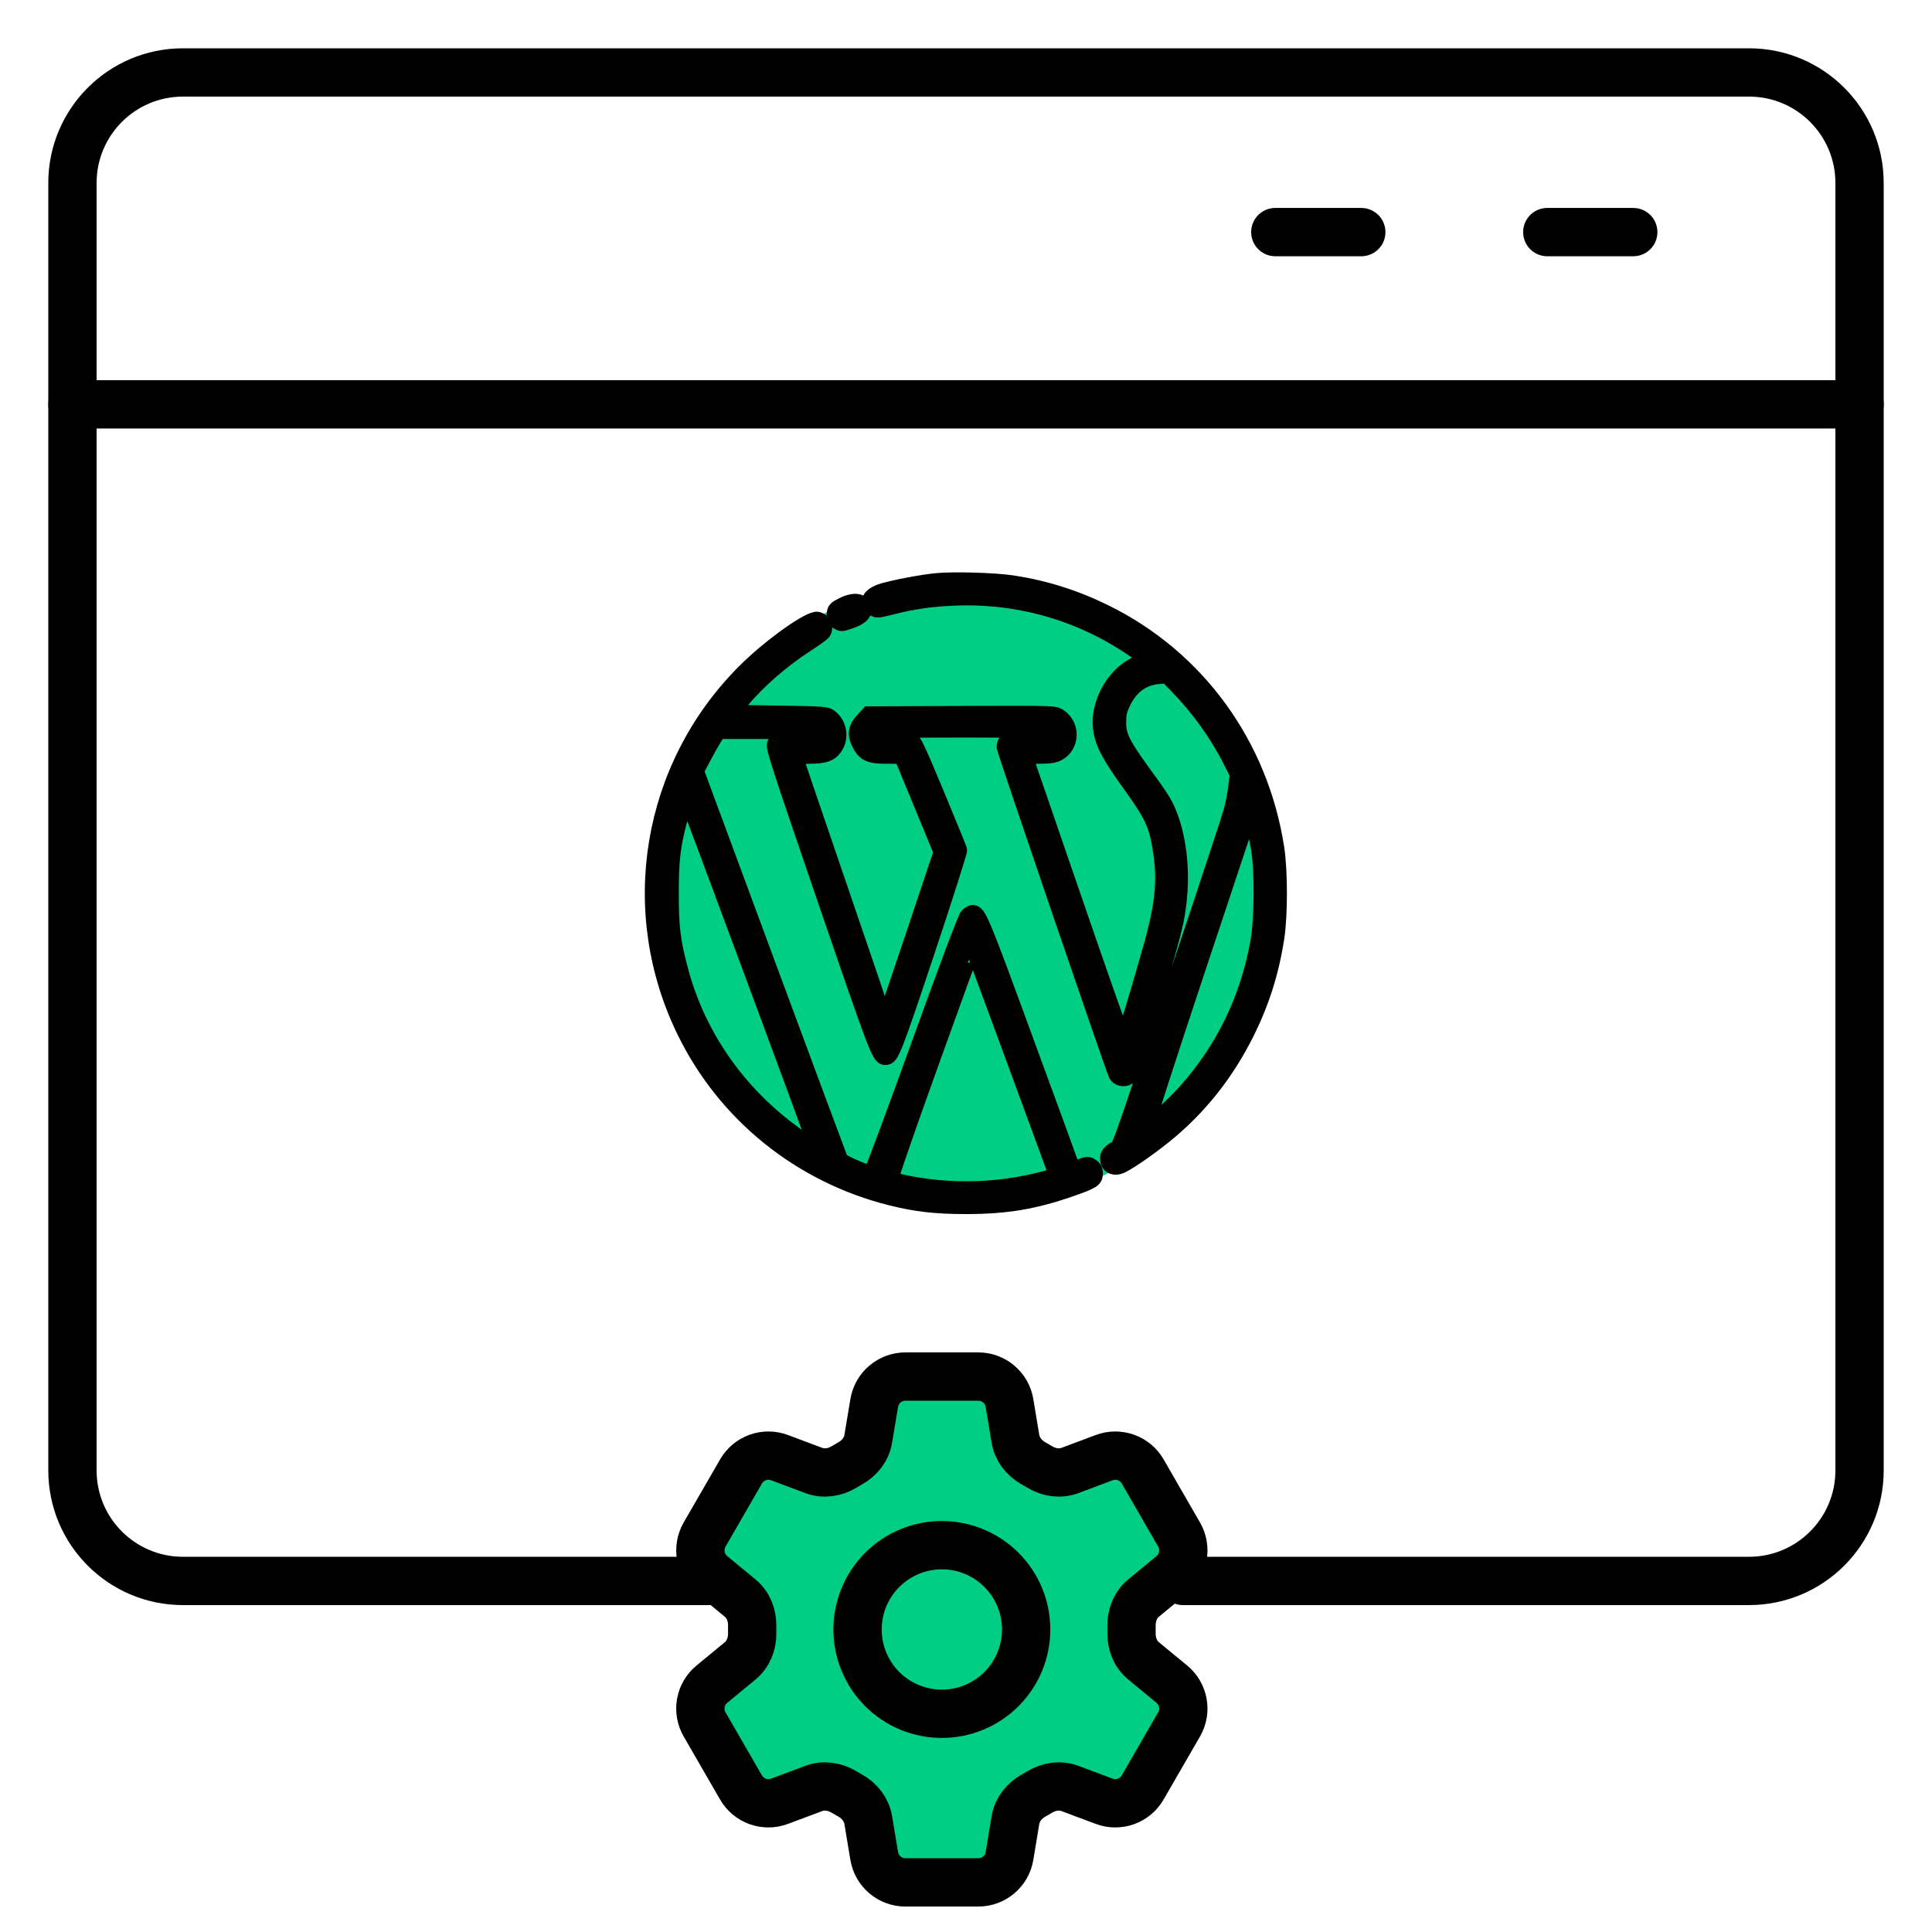
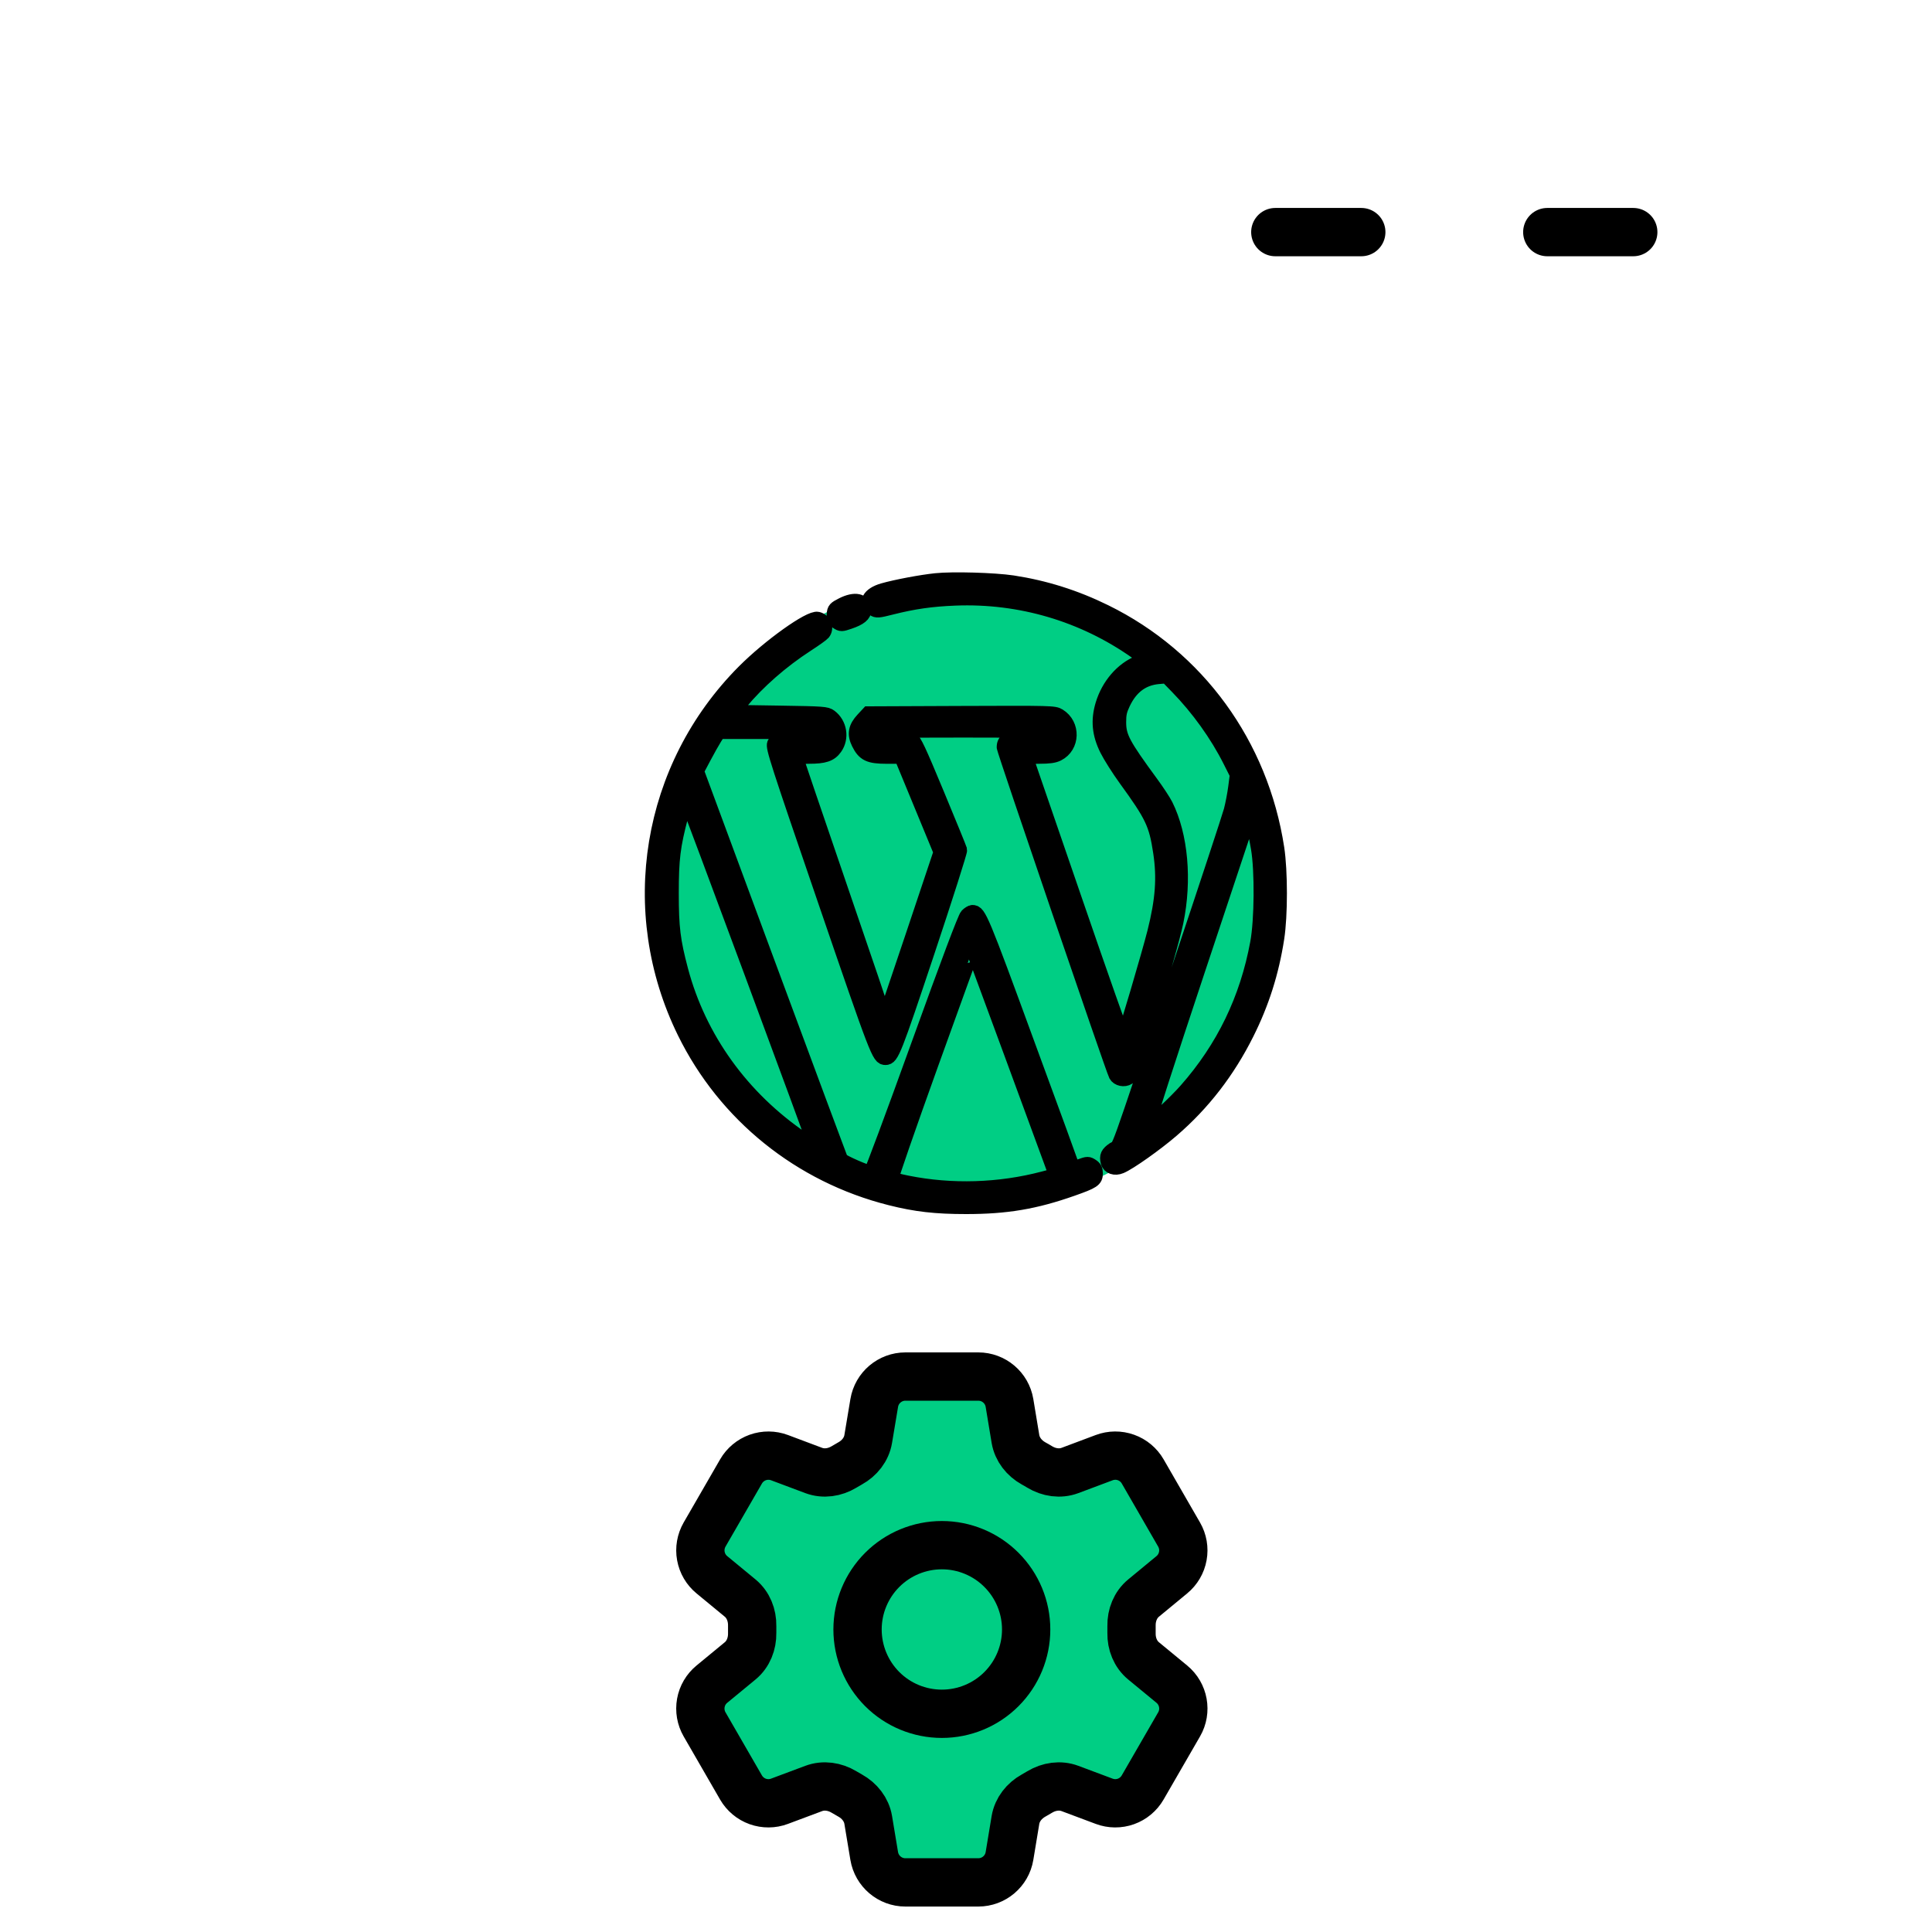
<svg xmlns="http://www.w3.org/2000/svg" width="80" height="80" viewBox="0 0 80 80" fill="none">
-   <path d="M30.245 65.463H7.575C5.048 65.463 3 63.414 3 60.887V7.575C3 5.049 5.048 3 7.575 3H72.425C74.951 3 77 5.049 77 7.575V60.887C77 63.414 74.951 65.463 72.425 65.463H48.984" stroke="black" stroke-width="2" stroke-linecap="round" stroke-linejoin="round" />
-   <path d="M77 16.742L3 16.742" stroke="black" stroke-width="2" stroke-linecap="round" stroke-linejoin="round" />
  <path d="M67.63 9.611H64.07" stroke="black" stroke-width="2" stroke-linecap="round" stroke-linejoin="round" />
  <path d="M56.368 9.611H52.808" stroke="black" stroke-width="2" stroke-linecap="round" stroke-linejoin="round" />
  <circle cx="40.001" cy="36.994" r="12.994" fill="#00CE84" />
  <path fill-rule="evenodd" clip-rule="evenodd" d="M38.748 24.035C38.142 24.098 37.103 24.294 36.572 24.445C35.979 24.614 35.797 24.966 36.175 25.214C36.302 25.297 36.368 25.292 36.91 25.154C37.831 24.921 38.567 24.816 39.551 24.777C42.24 24.671 44.851 25.441 47.046 26.988L47.489 27.301L47.15 27.439C46.466 27.717 45.902 28.372 45.66 29.169C45.461 29.825 45.515 30.397 45.837 31.039C45.974 31.313 46.323 31.862 46.611 32.26C47.715 33.78 47.872 34.11 48.05 35.292C48.21 36.354 48.143 37.259 47.806 38.604C47.583 39.488 46.576 42.902 46.518 42.967C46.498 42.99 45.587 40.403 44.493 37.219C43.399 34.034 42.495 31.405 42.484 31.377C42.473 31.349 42.717 31.326 43.026 31.326C43.442 31.326 43.644 31.298 43.799 31.22C44.422 30.907 44.448 30.007 43.846 29.637C43.654 29.52 43.557 29.517 39.803 29.532L35.957 29.548L35.73 29.792C35.42 30.124 35.371 30.402 35.556 30.774C35.78 31.226 35.989 31.326 36.713 31.327L37.322 31.328L38.139 33.306L38.955 35.284L37.797 38.743C37.16 40.646 36.636 42.185 36.634 42.164C36.631 42.143 35.802 39.709 34.791 36.754C33.78 33.8 32.953 31.369 32.953 31.354C32.953 31.338 33.198 31.326 33.497 31.326C34.131 31.326 34.383 31.242 34.581 30.963C34.869 30.559 34.775 29.97 34.374 29.671C34.219 29.555 34.101 29.546 32.276 29.518L30.342 29.488L30.666 29.096C31.385 28.228 32.361 27.373 33.405 26.696C33.736 26.482 34.041 26.264 34.083 26.213C34.25 26.007 34.13 25.697 33.857 25.632C33.536 25.555 31.86 26.751 30.809 27.806C26.864 31.765 25.88 37.73 28.344 42.745C30.026 46.169 33.13 48.671 36.865 49.612C37.919 49.878 38.737 49.972 40.003 49.972C41.678 49.972 42.856 49.773 44.403 49.228C45.263 48.925 45.367 48.856 45.367 48.59C45.367 48.432 45.329 48.357 45.209 48.279C45.059 48.181 45.035 48.181 44.751 48.282C44.586 48.34 44.445 48.379 44.437 48.369C44.429 48.358 43.574 46.031 42.536 43.197C40.639 38.014 40.538 37.773 40.269 37.773C40.219 37.773 40.119 37.834 40.045 37.909C39.956 37.999 39.274 39.81 38.014 43.302C36.971 46.194 36.09 48.56 36.056 48.56C35.907 48.562 34.87 48.108 34.823 48.02C34.794 47.967 33.438 44.323 31.809 39.923L28.848 31.924L29.142 31.369C29.303 31.064 29.509 30.698 29.598 30.557L29.761 30.301H31.869C33.937 30.301 33.977 30.304 33.977 30.422C33.977 30.536 33.935 30.543 33.209 30.548C32.305 30.555 32.165 30.586 32.064 30.795C31.995 30.938 32.179 31.507 34.153 37.268C36.342 43.657 36.396 43.8 36.668 43.8C36.923 43.8 37.033 43.522 38.404 39.409C39.158 37.147 39.762 35.25 39.747 35.194C39.732 35.138 39.308 34.099 38.804 32.886C38.04 31.047 37.862 30.668 37.737 30.611C37.655 30.573 37.293 30.542 36.934 30.542C36.434 30.542 36.273 30.523 36.248 30.459C36.168 30.249 36.298 30.241 39.883 30.241C43.468 30.241 43.598 30.249 43.517 30.459C43.493 30.524 43.312 30.542 42.705 30.542C41.777 30.542 41.574 30.614 41.571 30.941C41.57 31.066 46.084 44.287 46.205 44.513C46.291 44.675 46.553 44.73 46.718 44.621C46.825 44.551 46.965 44.164 47.408 42.72C48.1 40.462 48.576 38.791 48.703 38.176C49.061 36.443 48.897 34.599 48.273 33.344C48.191 33.179 47.915 32.758 47.659 32.41C46.501 30.831 46.334 30.516 46.332 29.91C46.331 29.567 46.364 29.418 46.507 29.116C46.823 28.448 47.305 28.087 47.96 28.027L48.31 27.996L48.741 28.438C49.613 29.331 50.397 30.424 50.94 31.506L51.225 32.072L51.158 32.591C51.121 32.877 51.038 33.312 50.973 33.559C50.908 33.805 49.962 36.678 48.869 39.943C46.067 48.32 46.398 47.4 46.118 47.59C45.866 47.761 45.814 47.873 45.875 48.115C45.926 48.32 46.163 48.401 46.409 48.297C46.768 48.146 47.864 47.371 48.53 46.797C49.814 45.691 50.841 44.362 51.628 42.788C52.257 41.53 52.659 40.266 52.878 38.852C53.025 37.911 53.025 36.074 52.879 35.122C52.22 30.828 49.592 27.214 45.758 25.331C44.526 24.725 43.264 24.328 41.932 24.125C41.174 24.011 39.446 23.961 38.748 24.035ZM34.877 25.044C34.579 25.195 34.548 25.229 34.532 25.432C34.516 25.616 34.54 25.672 34.673 25.759C34.825 25.858 34.848 25.858 35.166 25.75C35.606 25.6 35.785 25.454 35.785 25.244C35.785 24.862 35.403 24.777 34.877 25.044ZM28.203 33.778C27.872 35.032 27.807 35.564 27.807 36.99C27.807 38.413 27.874 38.959 28.197 40.176C28.946 42.996 30.723 45.467 33.224 47.163C33.52 47.365 33.77 47.523 33.778 47.514C33.801 47.491 28.49 33.169 28.438 33.115C28.412 33.088 28.306 33.387 28.203 33.778ZM51.741 33.736C51.726 33.786 50.75 36.721 49.572 40.258C48.395 43.795 47.467 46.669 47.51 46.645C47.737 46.518 48.684 45.633 49.111 45.149C50.661 43.392 51.638 41.373 52.068 39.039C52.242 38.093 52.258 36.06 52.098 35.122C51.965 34.339 51.779 33.615 51.741 33.736ZM38.57 44.027C37.633 46.631 36.887 48.782 36.913 48.807C36.939 48.833 37.231 48.908 37.563 48.975C39.404 49.346 41.384 49.285 43.214 48.801L43.729 48.665L43.651 48.447C43.483 47.98 40.291 39.31 40.283 39.301C40.278 39.297 39.508 41.423 38.57 44.027Z" fill="black" stroke="black" stroke-width="0.6" />
  <path d="M36.2 58.094C36.305 57.463 36.852 57 37.492 57H40.509C41.149 57 41.696 57.463 41.801 58.094L42.048 59.584C42.122 60.02 42.413 60.383 42.799 60.597C42.885 60.643 42.97 60.693 43.055 60.745C43.433 60.973 43.893 61.044 44.306 60.889L45.722 60.358C46.012 60.249 46.332 60.246 46.624 60.351C46.916 60.455 47.161 60.66 47.316 60.928L48.824 63.543C48.979 63.812 49.034 64.126 48.978 64.431C48.923 64.736 48.761 65.011 48.522 65.208L47.355 66.171C47.014 66.451 46.845 66.884 46.854 67.325C46.856 67.424 46.856 67.523 46.854 67.622C46.845 68.062 47.014 68.495 47.355 68.775L48.523 69.737C49.016 70.144 49.144 70.849 48.825 71.401L47.315 74.016C47.16 74.284 46.915 74.489 46.623 74.594C46.332 74.698 46.012 74.696 45.722 74.587L44.306 74.057C43.893 73.902 43.433 73.973 43.054 74.201C42.969 74.252 42.884 74.302 42.798 74.35C42.413 74.563 42.122 74.926 42.048 75.361L41.801 76.852C41.696 77.484 41.149 77.946 40.509 77.946H37.49C36.85 77.946 36.305 77.482 36.199 76.852L35.951 75.361C35.879 74.926 35.588 74.563 35.202 74.349C35.115 74.301 35.03 74.252 34.946 74.201C34.567 73.973 34.108 73.902 33.694 74.057L32.277 74.587C31.987 74.696 31.668 74.698 31.376 74.594C31.085 74.49 30.84 74.285 30.684 74.017L29.175 71.402C29.02 71.134 28.966 70.819 29.021 70.514C29.076 70.209 29.238 69.934 29.478 69.737L30.646 68.775C30.986 68.496 31.154 68.062 31.146 67.622C31.145 67.523 31.145 67.424 31.146 67.325C31.154 66.883 30.986 66.451 30.646 66.171L29.478 65.208C29.239 65.012 29.077 64.736 29.022 64.432C28.966 64.127 29.021 63.813 29.175 63.544L30.684 60.93C30.839 60.661 31.085 60.456 31.377 60.351C31.669 60.247 31.988 60.249 32.279 60.358L33.694 60.889C34.108 61.044 34.567 60.973 34.946 60.745C35.029 60.693 35.115 60.645 35.202 60.596C35.588 60.383 35.879 60.02 35.951 59.584L36.2 58.094Z" fill="#00CE84" stroke="black" stroke-width="2" stroke-linecap="round" stroke-linejoin="round" />
  <path d="M42.491 67.473C42.491 68.399 42.123 69.287 41.468 69.942C40.813 70.597 39.926 70.964 39 70.964C38.074 70.964 37.186 70.597 36.531 69.942C35.877 69.287 35.509 68.399 35.509 67.473C35.509 66.547 35.877 65.66 36.531 65.005C37.186 64.35 38.074 63.982 39 63.982C39.926 63.982 40.813 64.35 41.468 65.005C42.123 65.66 42.491 66.547 42.491 67.473Z" stroke="black" stroke-width="2" stroke-linecap="round" stroke-linejoin="round" />
</svg>